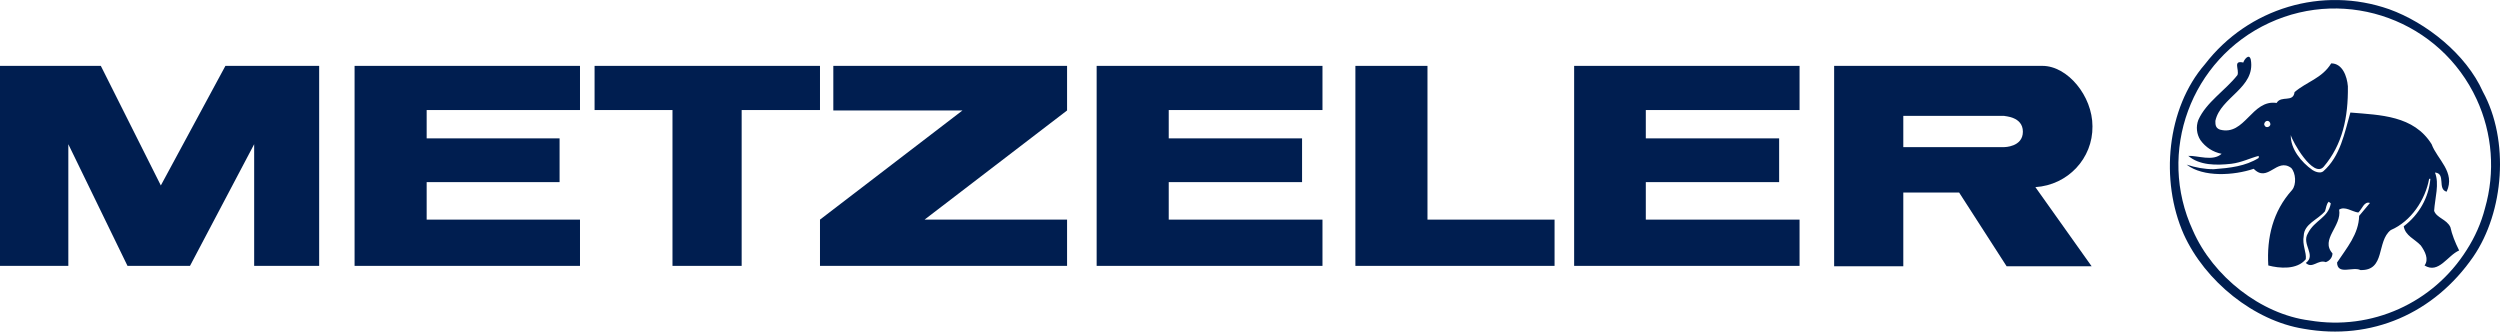
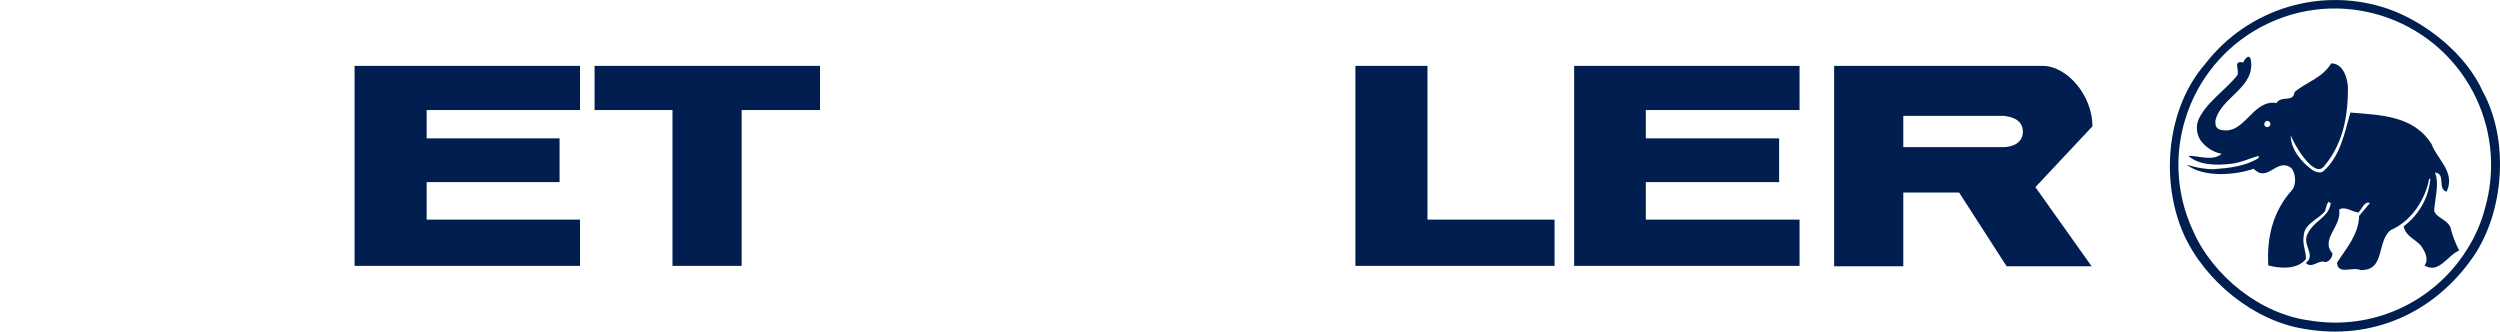
<svg xmlns="http://www.w3.org/2000/svg" id="Layer_2" data-name="Layer 2" viewBox="0 0 600.01 79.58">
  <defs>
    <style>      .cls-1 {        fill: #001e50;      }    </style>
  </defs>
  <g id="layer">
    <path class="cls-1" d="M592,60.01c-8,12.7-22.8,19.4-37.7,16.9-11.7-1.5-23.2-10.6-28-21.6-8.7-18.8-.5-41.1,18.3-49.8,18.8-8.7,41.1-.5,49.8,18.3,3.8,8.2,4.5,17.5,2,26.2-.9,3.5-2.4,6.9-4.4,10M595.9,22.01c-4-9-13.6-16.6-22.5-19.8-16-5.6-33.8-.3-44.2,13.2-9.2,10.6-10.8,27.9-5.1,40.8,5.1,11.3,16.9,20.8,28.8,22.7,16.3,2.9,31.3-3.7,40.7-17.3,7.4-10.8,8.7-27.9,2.3-39.6h0Z" />
    <path class="cls-1" d="M544.2,29.01c.4,0,.7.4.7.8s-.4.7-.8.7-.6-.3-.7-.7c.1-.5.4-.8.8-.8M588.1,54.51c-.9-1.9-3.3-2.2-3.9-3.9.2-3.1,1.3-6.5.2-9.2,2.7.2.5,4,2.8,4.6,2.2-4.7-2.3-7.8-3.6-11.4-4.3-6.9-12.3-7-19.5-7.6-1.4,4.9-2.4,10.5-6.5,14.1-.7.6-2,.1-2.6-.3-2.7-1.9-5.3-5.1-5.2-8.4.3,1.4,5.4,10.5,7.9,7.6,4.5-5.3,5.9-11.8,5.8-19.3-.2-2.4-1.3-5.5-4-5.5-2.2,3.6-5.9,4.4-8.8,6.9-.3,2.6-3.2.7-4.3,2.6-6-.9-7.6,8-13.6,6.4-1.1-.4-1.1-1.2-1.1-2.1,1.2-5.7,9.7-7.9,8.5-14.7-.4-1.6-1.6,0-1.8.7-2.6-.6-.9,1.7-1.4,3-2.9,3.7-7.5,6.5-9.4,10.8-.6,1.6-.4,3.4.5,4.8,1.2,1.7,3,2.9,5.1,3.3-2.1,1.9-5.7.4-8,.5,2.7,2.3,6.7,2.3,10.3,1.9,2.5-.3,4.6-1.4,6.6-1.9v.5c-3.2,2-6.9,2.4-10.8,2.7-2.2,0-4.4-.4-6.5-1.1,4,3.1,11.4,2.6,16.1,1,3.4,3.5,5.5-2.8,9-.2,1.1,1.2,1.3,4,.2,5.3-4.6,5.1-6.1,11.4-5.7,18.1,2.6.7,6.9,1.1,9-1.5.2-1.7-.9-3.4-.5-5.6.1-2.9,3.3-3.8,5.1-5.9.3-.8.3-1.7.9-2.3l.5.4c-.6,3.5-3.9,4-5.5,7.2-1.6,2.6,2.1,5.2-.5,7.1,1.6,1.5,2.9-.9,4.8-.2.9-.3,1.6-1.1,1.6-2.1-3-3.4,2.3-6.5,1.6-10.5,1.4-.9,3.1.5,4.6.7.9-.8,1.4-2.8,2.8-2.3l-2.6,3.1c-.1,4.4-3,7.7-5.3,11.2.1,3.1,3.8.9,5.6,1.8,6.1.2,3.8-6.9,7.3-9.6,4.9-2.1,8.3-7.3,9.2-12.3h.3c-.4,4.5-2.7,8.6-6.4,11.4.4,2.3,2.6,3,4.1,4.6,1,1.4,2,3.3.9,4.8,3.4,2.1,5.5-2.4,8.3-3.6-1-2-1.7-3.8-2.1-5.6Z" />
-     <polygon class="cls-1" points="24.2 15.81 38.6 44.51 54.1 15.81 76.6 15.81 76.6 63.81 61 63.81 61 34.61 45.6 63.81 30.6 63.81 16.4 34.61 16.4 63.81 0 63.81 0 15.81 24.2 15.81" />
    <polygon class="cls-1" points="196.8 26.41 178 26.41 178 63.81 161.4 63.81 161.4 26.41 142.7 26.41 142.7 15.81 196.8 15.81 196.8 26.41" />
-     <polygon class="cls-1" points="256.1 26.51 221.9 52.71 256.1 52.71 256.1 63.81 196.8 63.81 196.8 52.71 231 26.51 200 26.51 200 15.81 256.1 15.81 256.1 26.51" />
    <polygon class="cls-1" points="139.2 26.41 102.4 26.41 102.4 33.21 134.3 33.21 134.3 43.71 102.4 43.71 102.4 52.71 139.2 52.71 139.2 63.81 85.1 63.81 85.1 15.81 139.2 15.81 139.2 26.41" />
-     <polygon class="cls-1" points="317.4 26.41 280.5 26.41 280.5 33.21 312.5 33.21 312.5 43.71 280.5 43.71 280.5 52.71 317.4 52.71 317.4 63.81 263.2 63.81 263.2 15.81 317.4 15.81 317.4 26.41" />
    <polygon class="cls-1" points="431.9 26.41 395 26.41 395 33.21 427 33.21 427 43.71 395 43.71 395 52.71 431.9 52.71 431.9 63.81 377.8 63.81 377.8 15.81 431.9 15.81 431.9 26.41" />
    <polygon class="cls-1" points="342.6 15.81 342.6 52.71 373.1 52.71 373.1 63.81 325.3 63.81 325.3 15.81 342.6 15.81" />
-     <path class="cls-1" d="M485.5,31.61c0,3.7-4.5,3.7-4.5,3.7h-24.2v-7.5h24.2c0,.1,4.5.1,4.5,3.8h0ZM502.2,30.31c0-7.3-6-14.5-12-14.5h-50v48.1h16.6v-17.7h13.4l11.4,17.7h20.4l-13.5-19c7.8-.5,13.8-6.9,13.7-14.6h0Z" />
+     <path class="cls-1" d="M485.5,31.61c0,3.7-4.5,3.7-4.5,3.7h-24.2v-7.5h24.2c0,.1,4.5.1,4.5,3.8h0ZM502.2,30.31c0-7.3-6-14.5-12-14.5h-50v48.1h16.6v-17.7h13.4l11.4,17.7h20.4l-13.5-19h0Z" />
  </g>
</svg>